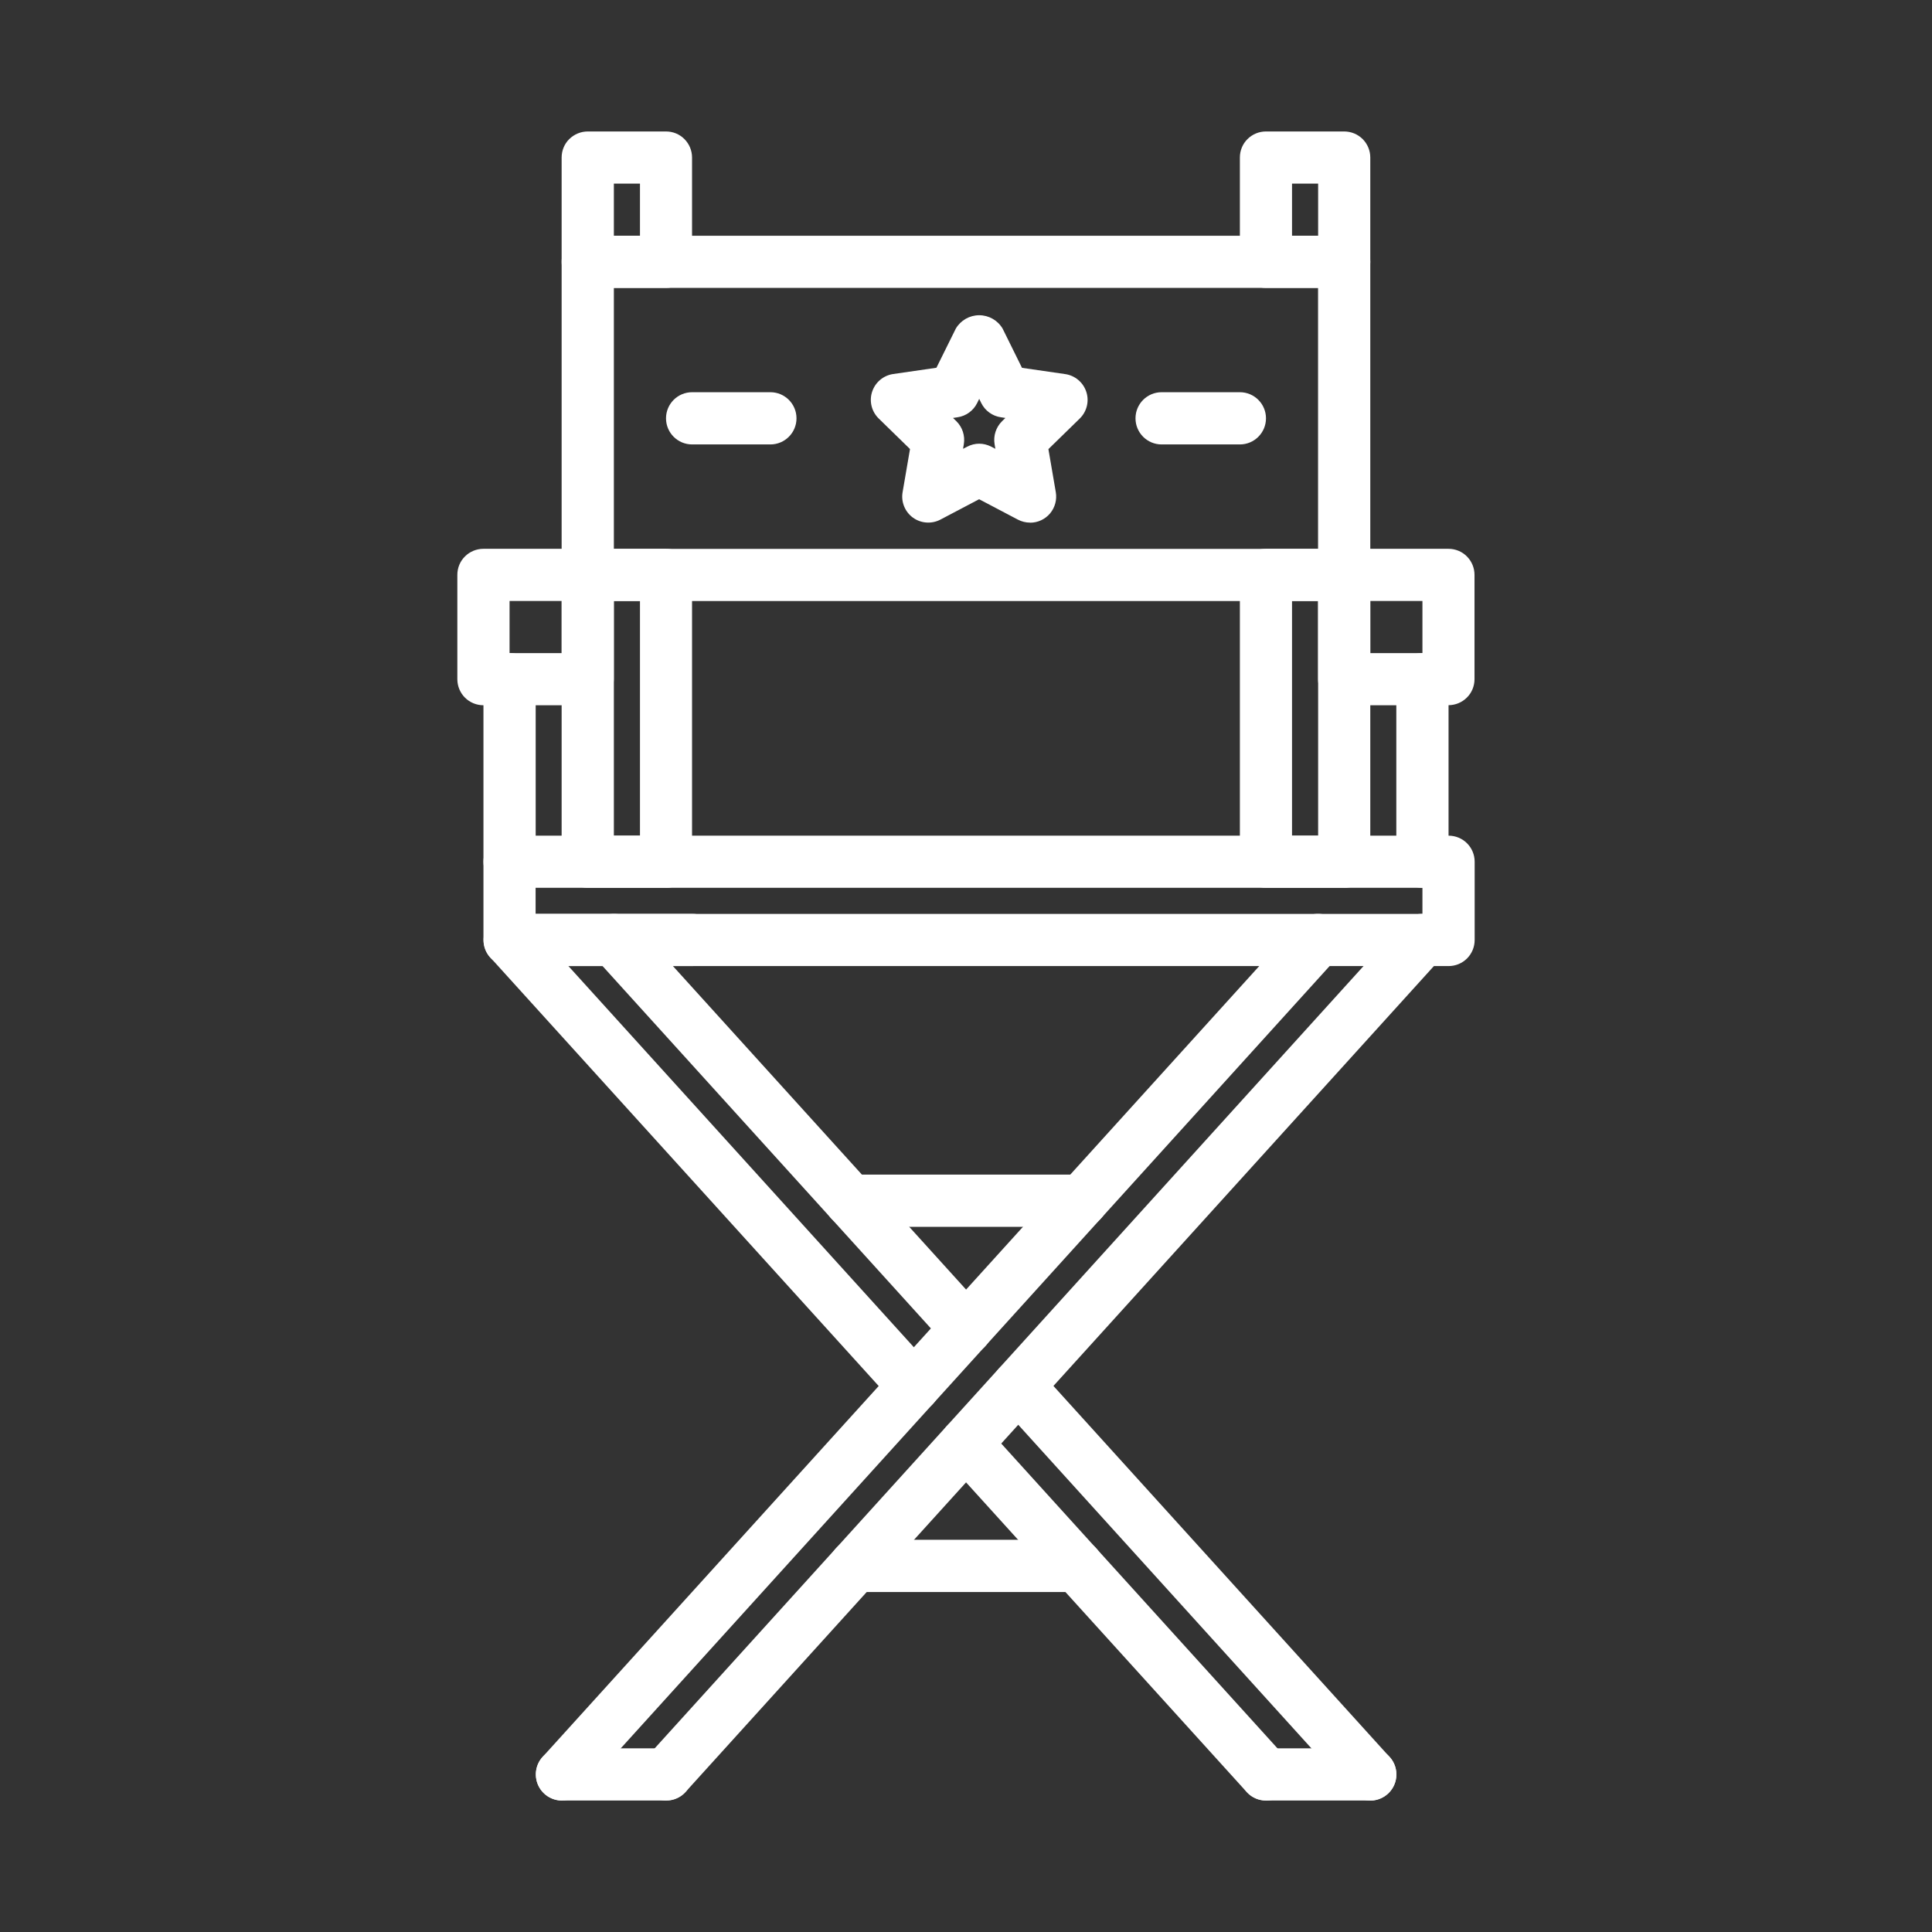
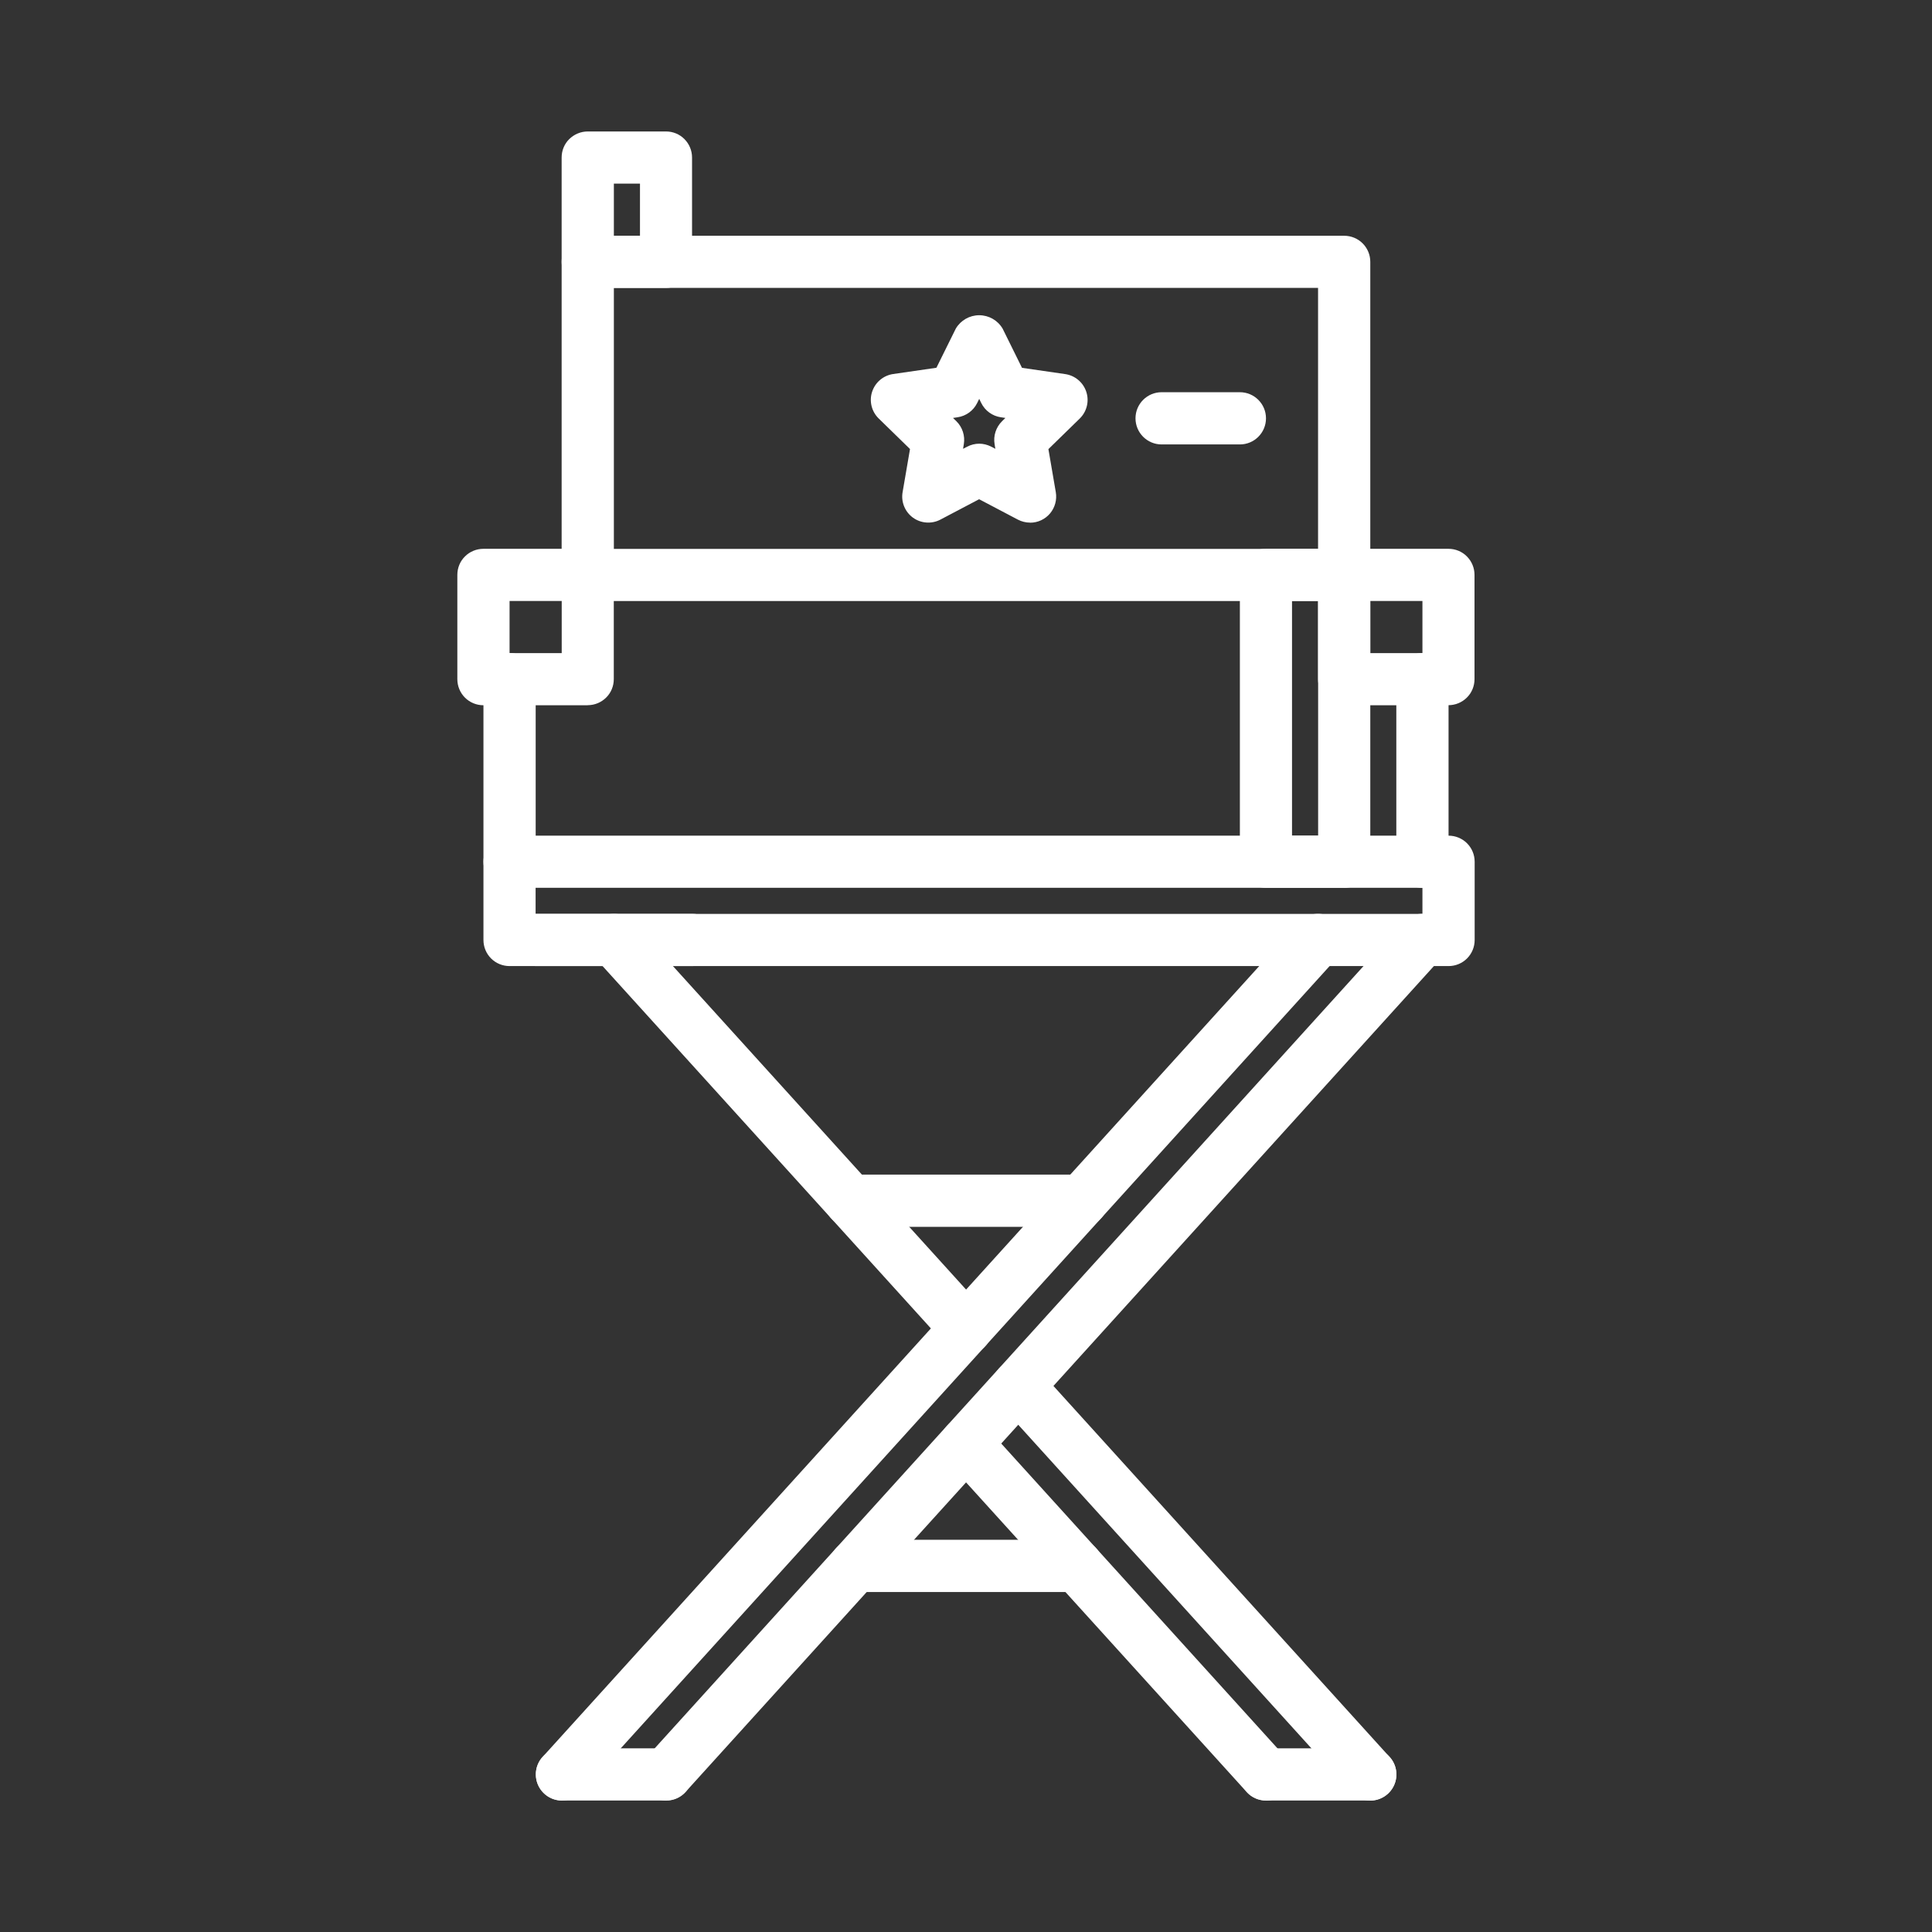
<svg xmlns="http://www.w3.org/2000/svg" id="Layer_1" viewBox="0 0 256 256">
  <rect x="0" y="0" width="256" height="256" fill="#333333" stroke="none" />
  <defs>
    <style>.cls-1{fill:#fff;}</style>
  </defs>
  <path class="cls-1" d="M178.11,79.64H77.88c-.92,0-1.8-.36-2.45-1.01-.65-.65-1.01-1.53-1.01-2.44V34.69c0-.92,.36-1.8,1.01-2.44s1.53-1.01,2.45-1.01h100.23c.92,0,1.8,.36,2.45,1.01,.65,.65,1.01,1.53,1.01,2.44v41.49c0,.92-.36,1.8-1.01,2.44-.65,.65-1.53,1.01-2.45,1.01Zm-96.78-6.91h93.32V38.15H81.34v34.57Z" />
  <path class="cls-1" d="M88.25,38.15h-10.37c-.92,0-1.8-.36-2.45-1.01s-1.01-1.53-1.01-2.45v-13.82c0-.92,.36-1.8,1.01-2.44s1.53-1.01,2.45-1.01h10.37c.92,0,1.8,.36,2.44,1.01,.65,.65,1.01,1.53,1.01,2.44v13.82c0,.92-.36,1.8-1.01,2.45s-1.53,1.01-2.44,1.01h0Zm-6.91-6.91h3.46v-6.91h-3.46v6.91Z" />
-   <path class="cls-1" d="M178.11,38.15h-10.37c-.92,0-1.8-.36-2.44-1.01-.65-.65-1.01-1.53-1.01-2.45v-13.82c0-.92,.36-1.8,1.01-2.44,.65-.65,1.53-1.01,2.44-1.01h10.37c.92,0,1.8,.36,2.45,1.01,.65,.65,1.01,1.53,1.01,2.44v13.82c0,.92-.36,1.8-1.01,2.45-.65,.65-1.53,1.01-2.45,1.01Zm-6.91-6.91h3.46v-6.91h-3.46v6.91Z" />
-   <path class="cls-1" d="M88.25,117.64h-10.37c-.92,0-1.8-.36-2.45-1.01s-1.01-1.53-1.01-2.45v-38.01h0c0-.91,.36-1.79,1.01-2.44,.65-.65,1.53-1.01,2.45-1.01h10.37c.92,0,1.8,.36,2.44,1.01,.65,.65,1.01,1.53,1.01,2.45v38.01c0,.92-.36,1.8-1.01,2.45s-1.53,1.01-2.44,1.01h0Zm-6.91-6.91h3.46v-31.1h-3.46v31.1Z" />
  <path class="cls-1" d="M178.11,117.64h-10.37c-.92,0-1.8-.36-2.44-1.01-.65-.65-1.01-1.53-1.01-2.45v-38.01h0c0-.91,.36-1.79,1.01-2.44,.65-.65,1.53-1.01,2.44-1.01h10.37c.92,0,1.8,.36,2.45,1.01,.65,.65,1.01,1.53,1.01,2.45v38.01c0,.92-.36,1.8-1.01,2.45-.65,.65-1.53,1.01-2.45,1.01h0Zm-6.91-6.91h3.46v-31.1h-3.46v31.1Z" />
  <path class="cls-1" d="M191.94,128.01H67.52c-.92,0-1.8-.36-2.45-1.01s-1.01-1.53-1.01-2.45v-10.37c0-.92,.36-1.8,1.01-2.44,.65-.65,1.53-1.01,2.45-1.01h124.42c.92,0,1.8,.36,2.45,1.01,.65,.65,1.01,1.53,1.01,2.44v10.37c0,.92-.36,1.8-1.01,2.45-.65,.65-1.53,1.01-2.45,1.01Zm-120.97-6.91h117.51v-3.46H70.97v3.46Z" />
  <path class="cls-1" d="M88.28,238.58c-1.37,0-2.61-.81-3.16-2.06-.55-1.25-.32-2.71,.6-3.72l100.2-110.58c.62-.68,1.48-1.09,2.39-1.13,.92-.04,1.81,.28,2.49,.89,1.41,1.28,1.52,3.47,.24,4.88l-100.2,110.58c-.65,.72-1.58,1.14-2.56,1.13h0Z" />
  <path class="cls-1" d="M74.46,238.58c-1.37,0-2.61-.81-3.16-2.06-.55-1.25-.32-2.71,.6-3.72l100.2-110.58c.62-.68,1.48-1.09,2.39-1.13,.91-.04,1.81,.28,2.49,.89,1.41,1.28,1.52,3.47,.24,4.88l-100.2,110.58c-.66,.72-1.59,1.14-2.56,1.13h0Z" />
  <path class="cls-1" d="M88.28,238.58h-13.82c-1.91,0-3.46-1.55-3.46-3.46s1.55-3.46,3.46-3.46h13.82c1.91,0,3.46,1.55,3.46,3.46s-1.55,3.46-3.46,3.46Z" />
  <path class="cls-1" d="M167.75,238.58c-.98,0-1.91-.41-2.56-1.13l-39.74-43.85c-1.28-1.41-1.17-3.6,.24-4.88s3.6-1.18,4.88,.24l39.74,43.85h0c.92,1.01,1.15,2.47,.6,3.72-.55,1.25-1.79,2.06-3.16,2.06h0Z" />
-   <path class="cls-1" d="M121.1,187.11c-.98,0-1.91-.41-2.56-1.13l-53.56-59.1c-.62-.68-.94-1.58-.9-2.49,.04-.92,.45-1.78,1.13-2.4,.68-.62,1.58-.94,2.49-.89,.92,.05,1.78,.46,2.39,1.14l53.56,59.1c.92,1.01,1.15,2.47,.6,3.72-.55,1.25-1.79,2.06-3.16,2.06h0Z" />
  <path class="cls-1" d="M181.57,238.58c-.98,0-1.91-.41-2.56-1.13l-46.64-51.48c-1.28-1.41-1.17-3.6,.24-4.88,1.41-1.28,3.6-1.18,4.88,.24l46.64,51.48c.92,1.01,1.15,2.47,.6,3.72-.55,1.25-1.79,2.06-3.16,2.06h0Z" />
  <path class="cls-1" d="M128.02,179.48c-.98,0-1.91-.41-2.56-1.13l-46.65-51.48h0c-1.28-1.41-1.18-3.6,.24-4.88s3.6-1.18,4.88,.24l46.65,51.48c.92,1.01,1.15,2.47,.6,3.72-.56,1.25-1.79,2.06-3.16,2.06h0Z" />
  <path class="cls-1" d="M181.57,238.58h-13.81c-1.91,0-3.46-1.55-3.46-3.46s1.55-3.46,3.46-3.46h13.81c1.91,0,3.46,1.55,3.46,3.46s-1.55,3.46-3.46,3.46Z" />
  <path class="cls-1" d="M91.73,128.01h-20.73c-1.91,0-3.46-1.55-3.46-3.46s1.55-3.46,3.46-3.46h20.73c1.91,0,3.46,1.55,3.46,3.46s-1.55,3.46-3.46,3.46Z" />
  <path class="cls-1" d="M136.48,69.25c-.56,0-1.11-.14-1.61-.4l-5.13-2.7-5.13,2.7h0c-1.16,.61-2.58,.51-3.64-.26-1.06-.77-1.6-2.09-1.37-3.38l.98-5.71-4.15-4.05h0c-.94-.92-1.28-2.29-.87-3.54,.41-1.25,1.49-2.16,2.79-2.35l5.73-.83,2.57-5.19h0c.65-1.1,1.83-1.77,3.1-1.77,1.27,0,2.45,.67,3.1,1.77l2.57,5.2,5.73,.83h0c1.3,.19,2.38,1.1,2.79,2.35,.41,1.25,.07,2.62-.87,3.54l-4.15,4.05,.98,5.71h0c.17,1-.11,2.03-.76,2.81-.66,.78-1.62,1.23-2.64,1.23h0Zm-6.74-10.46c.56,0,1.11,.14,1.61,.4l.54,.28-.1-.6c-.19-1.12,.18-2.26,.99-3.06l.44-.43-.6-.09h0c-1.12-.16-2.1-.87-2.6-1.89l-.27-.55-.27,.55h0c-.5,1.02-1.48,1.73-2.6,1.89l-.6,.09,.44,.43h0c.81,.79,1.18,1.94,.99,3.06l-.1,.6,.54-.28c.5-.26,1.05-.4,1.61-.4h0Z" />
  <path class="cls-1" d="M164.29,58.89h-10.37c-1.91,0-3.46-1.55-3.46-3.46s1.55-3.46,3.46-3.46h10.37c1.91,0,3.46,1.55,3.46,3.46s-1.55,3.46-3.46,3.46Z" />
-   <path class="cls-1" d="M102.08,58.89h-10.37c-1.91,0-3.46-1.55-3.46-3.46s1.55-3.46,3.46-3.46h10.37c1.91,0,3.46,1.55,3.46,3.46s-1.55,3.46-3.46,3.46Z" />
  <path class="cls-1" d="M77.88,93.45h-13.82c-.92,0-1.8-.36-2.45-1.01-.65-.65-1.01-1.53-1.01-2.45v-13.82c0-.92,.36-1.8,1.01-2.44,.65-.65,1.53-1.01,2.45-1.01h13.82c.92,0,1.8,.36,2.44,1.01,.65,.65,1.01,1.53,1.01,2.44v13.82c0,.92-.36,1.8-1.01,2.44-.65,.65-1.53,1.01-2.44,1.01Zm-10.36-6.91h6.91v-6.91h-6.91v6.91Z" />
  <path class="cls-1" d="M67.52,117.64c-.92,0-1.8-.36-2.45-1.01-.65-.65-1.01-1.53-1.01-2.45v-24.19c0-1.91,1.55-3.46,3.46-3.46s3.46,1.55,3.46,3.46v24.19c0,.92-.36,1.8-1.01,2.45-.65,.65-1.53,1.01-2.44,1.01Z" />
  <path class="cls-1" d="M191.93,93.45h-13.82c-.92,0-1.8-.36-2.45-1.01-.65-.65-1.01-1.53-1.01-2.45v-13.82c0-.92,.36-1.8,1.01-2.44,.65-.65,1.53-1.01,2.45-1.01h13.82c.92,0,1.8,.36,2.44,1.01,.65,.65,1.01,1.53,1.01,2.44v13.82c0,.92-.36,1.8-1.01,2.44-.65,.65-1.53,1.01-2.44,1.01Zm-10.36-6.91h6.91v-6.91h-6.91v6.91Z" />
  <path class="cls-1" d="M188.48,117.64c-.92,0-1.8-.36-2.45-1.01-.65-.65-1.01-1.53-1.01-2.45v-24.19c0-1.91,1.55-3.46,3.46-3.46s3.46,1.55,3.46,3.46v24.19c0,.92-.36,1.8-1.01,2.45-.65,.65-1.53,1.01-2.44,1.01Z" />
  <path class="cls-1" d="M142.7,210.95h-29.38c-1.91,0-3.46-1.55-3.46-3.46s1.55-3.46,3.46-3.46h29.38c1.91,0,3.46,1.55,3.46,3.46s-1.55,3.46-3.46,3.46Z" />
  <path class="cls-1" d="M143.35,162.56h-30.67c-1.91,0-3.46-1.55-3.46-3.46s1.55-3.46,3.46-3.46h30.67c1.91,0,3.46,1.55,3.46,3.46s-1.55,3.46-3.46,3.46Z" />
</svg>